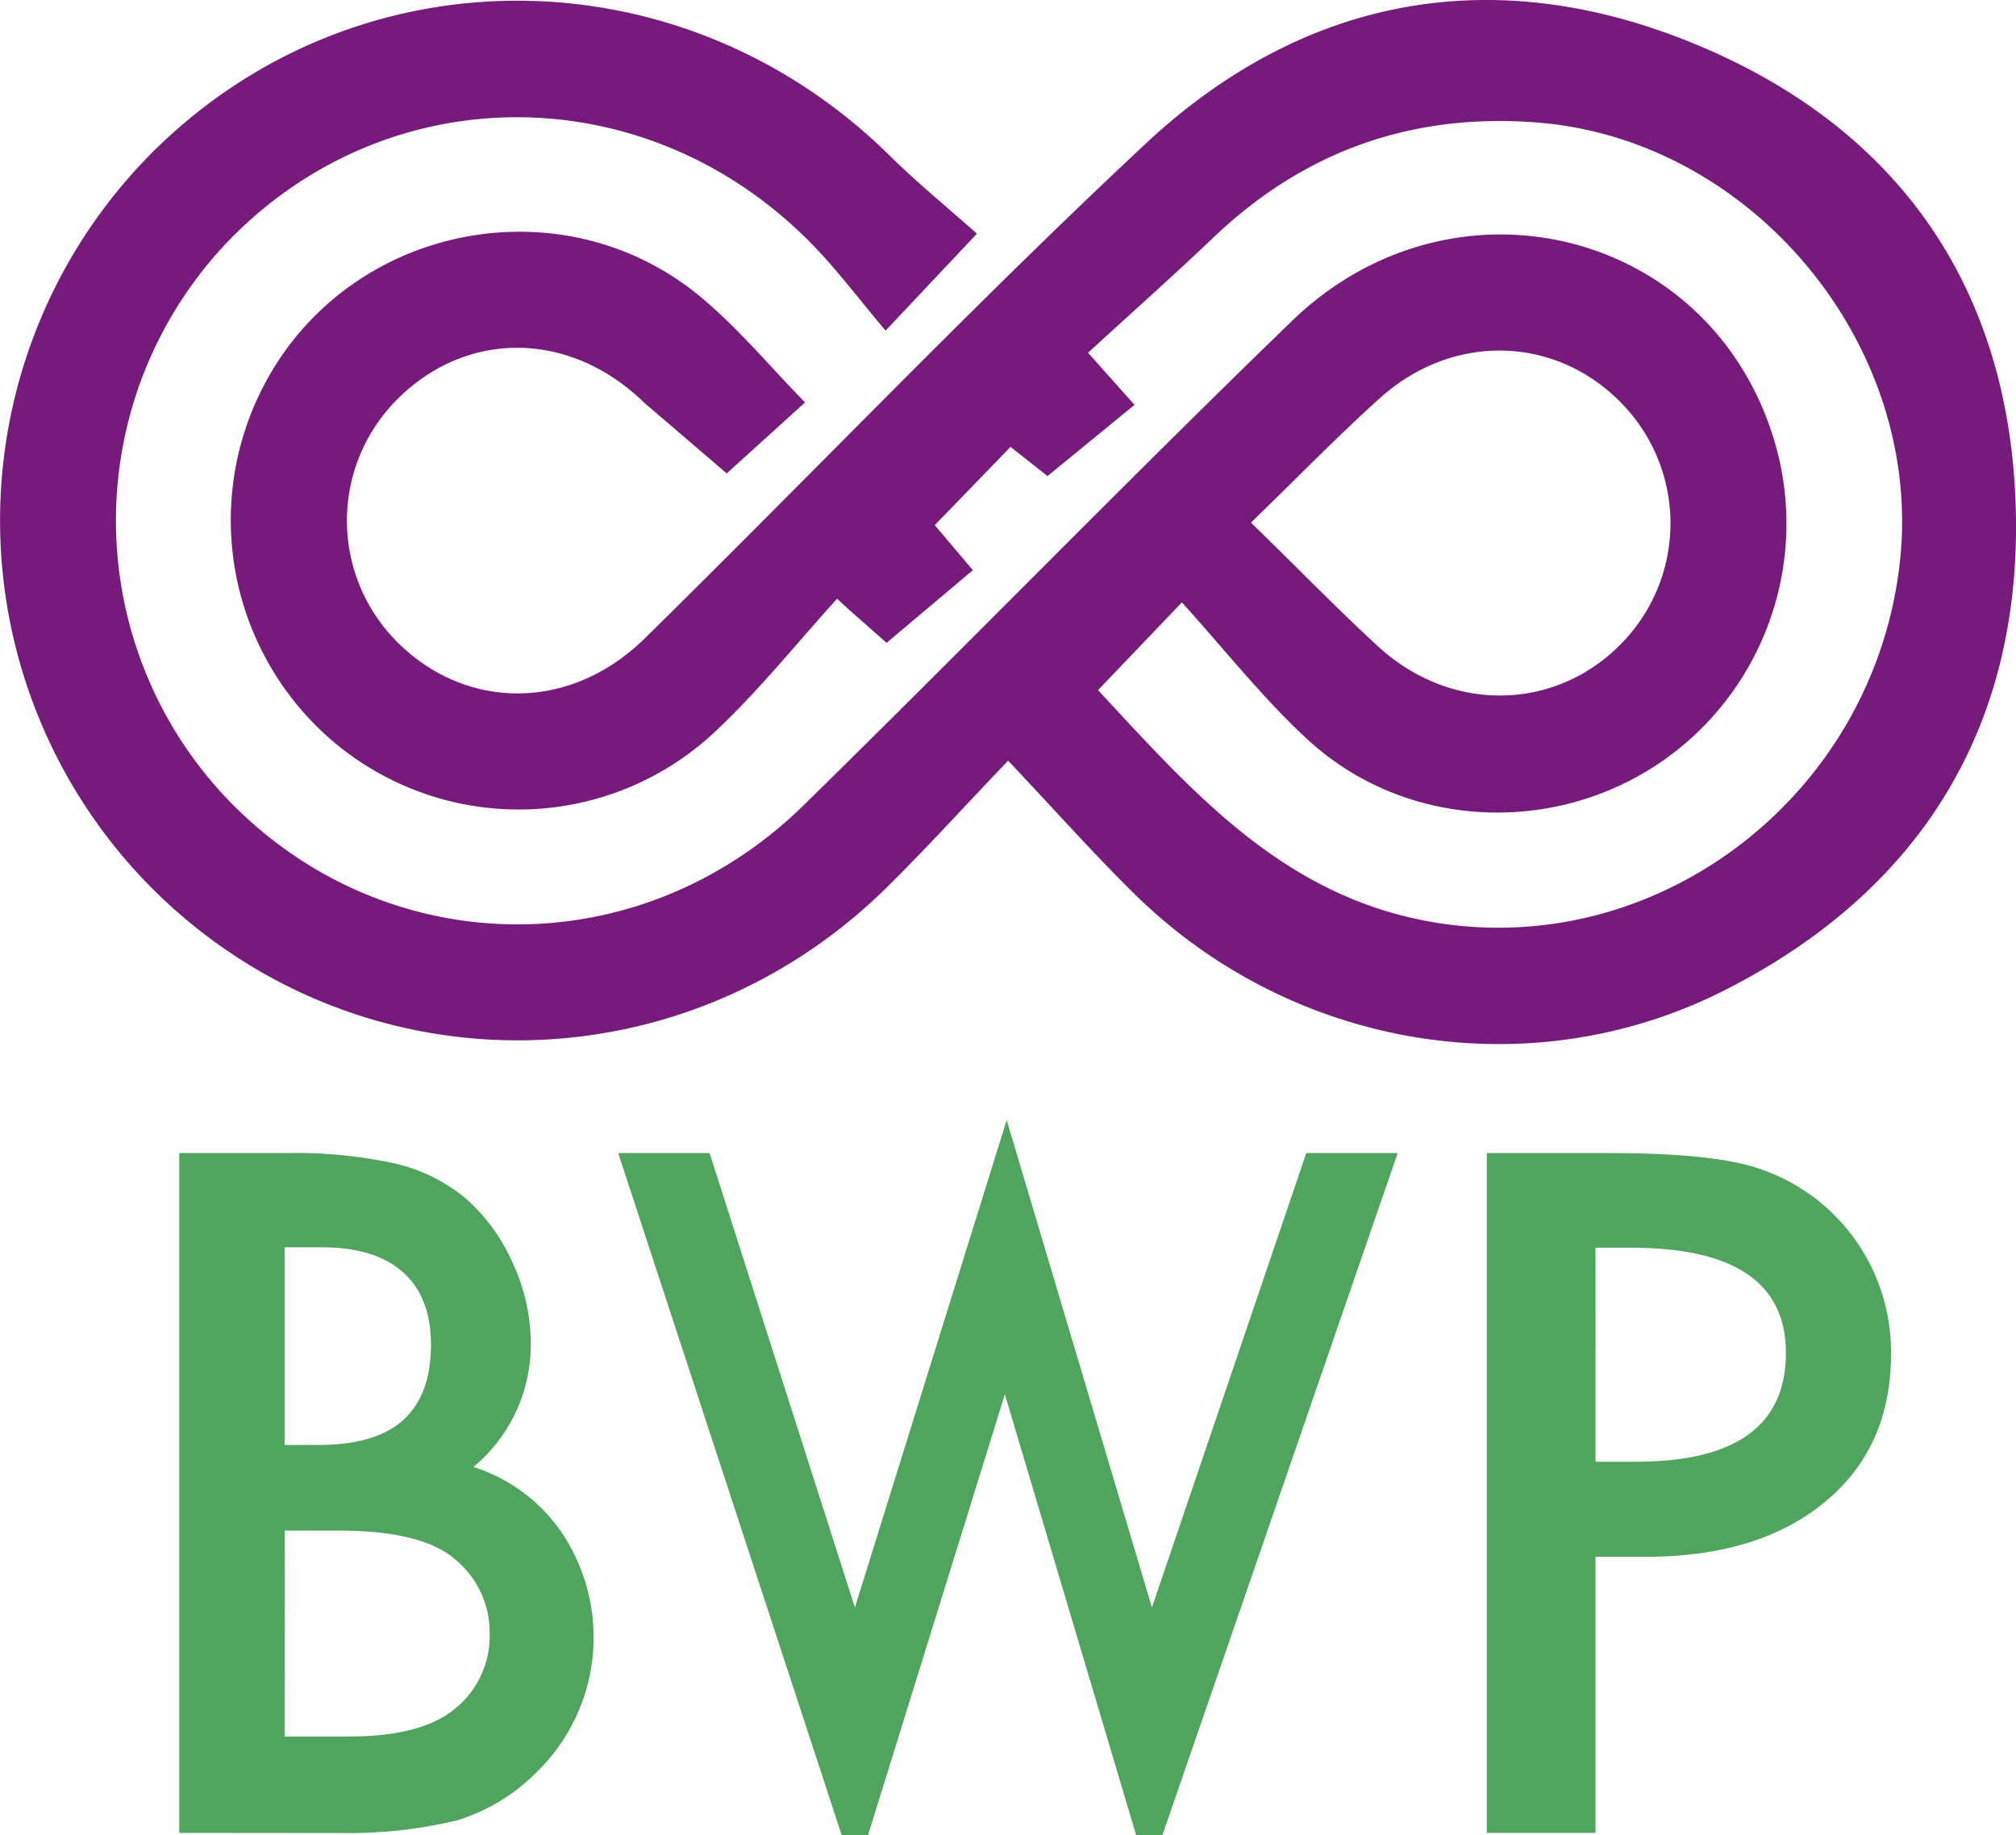
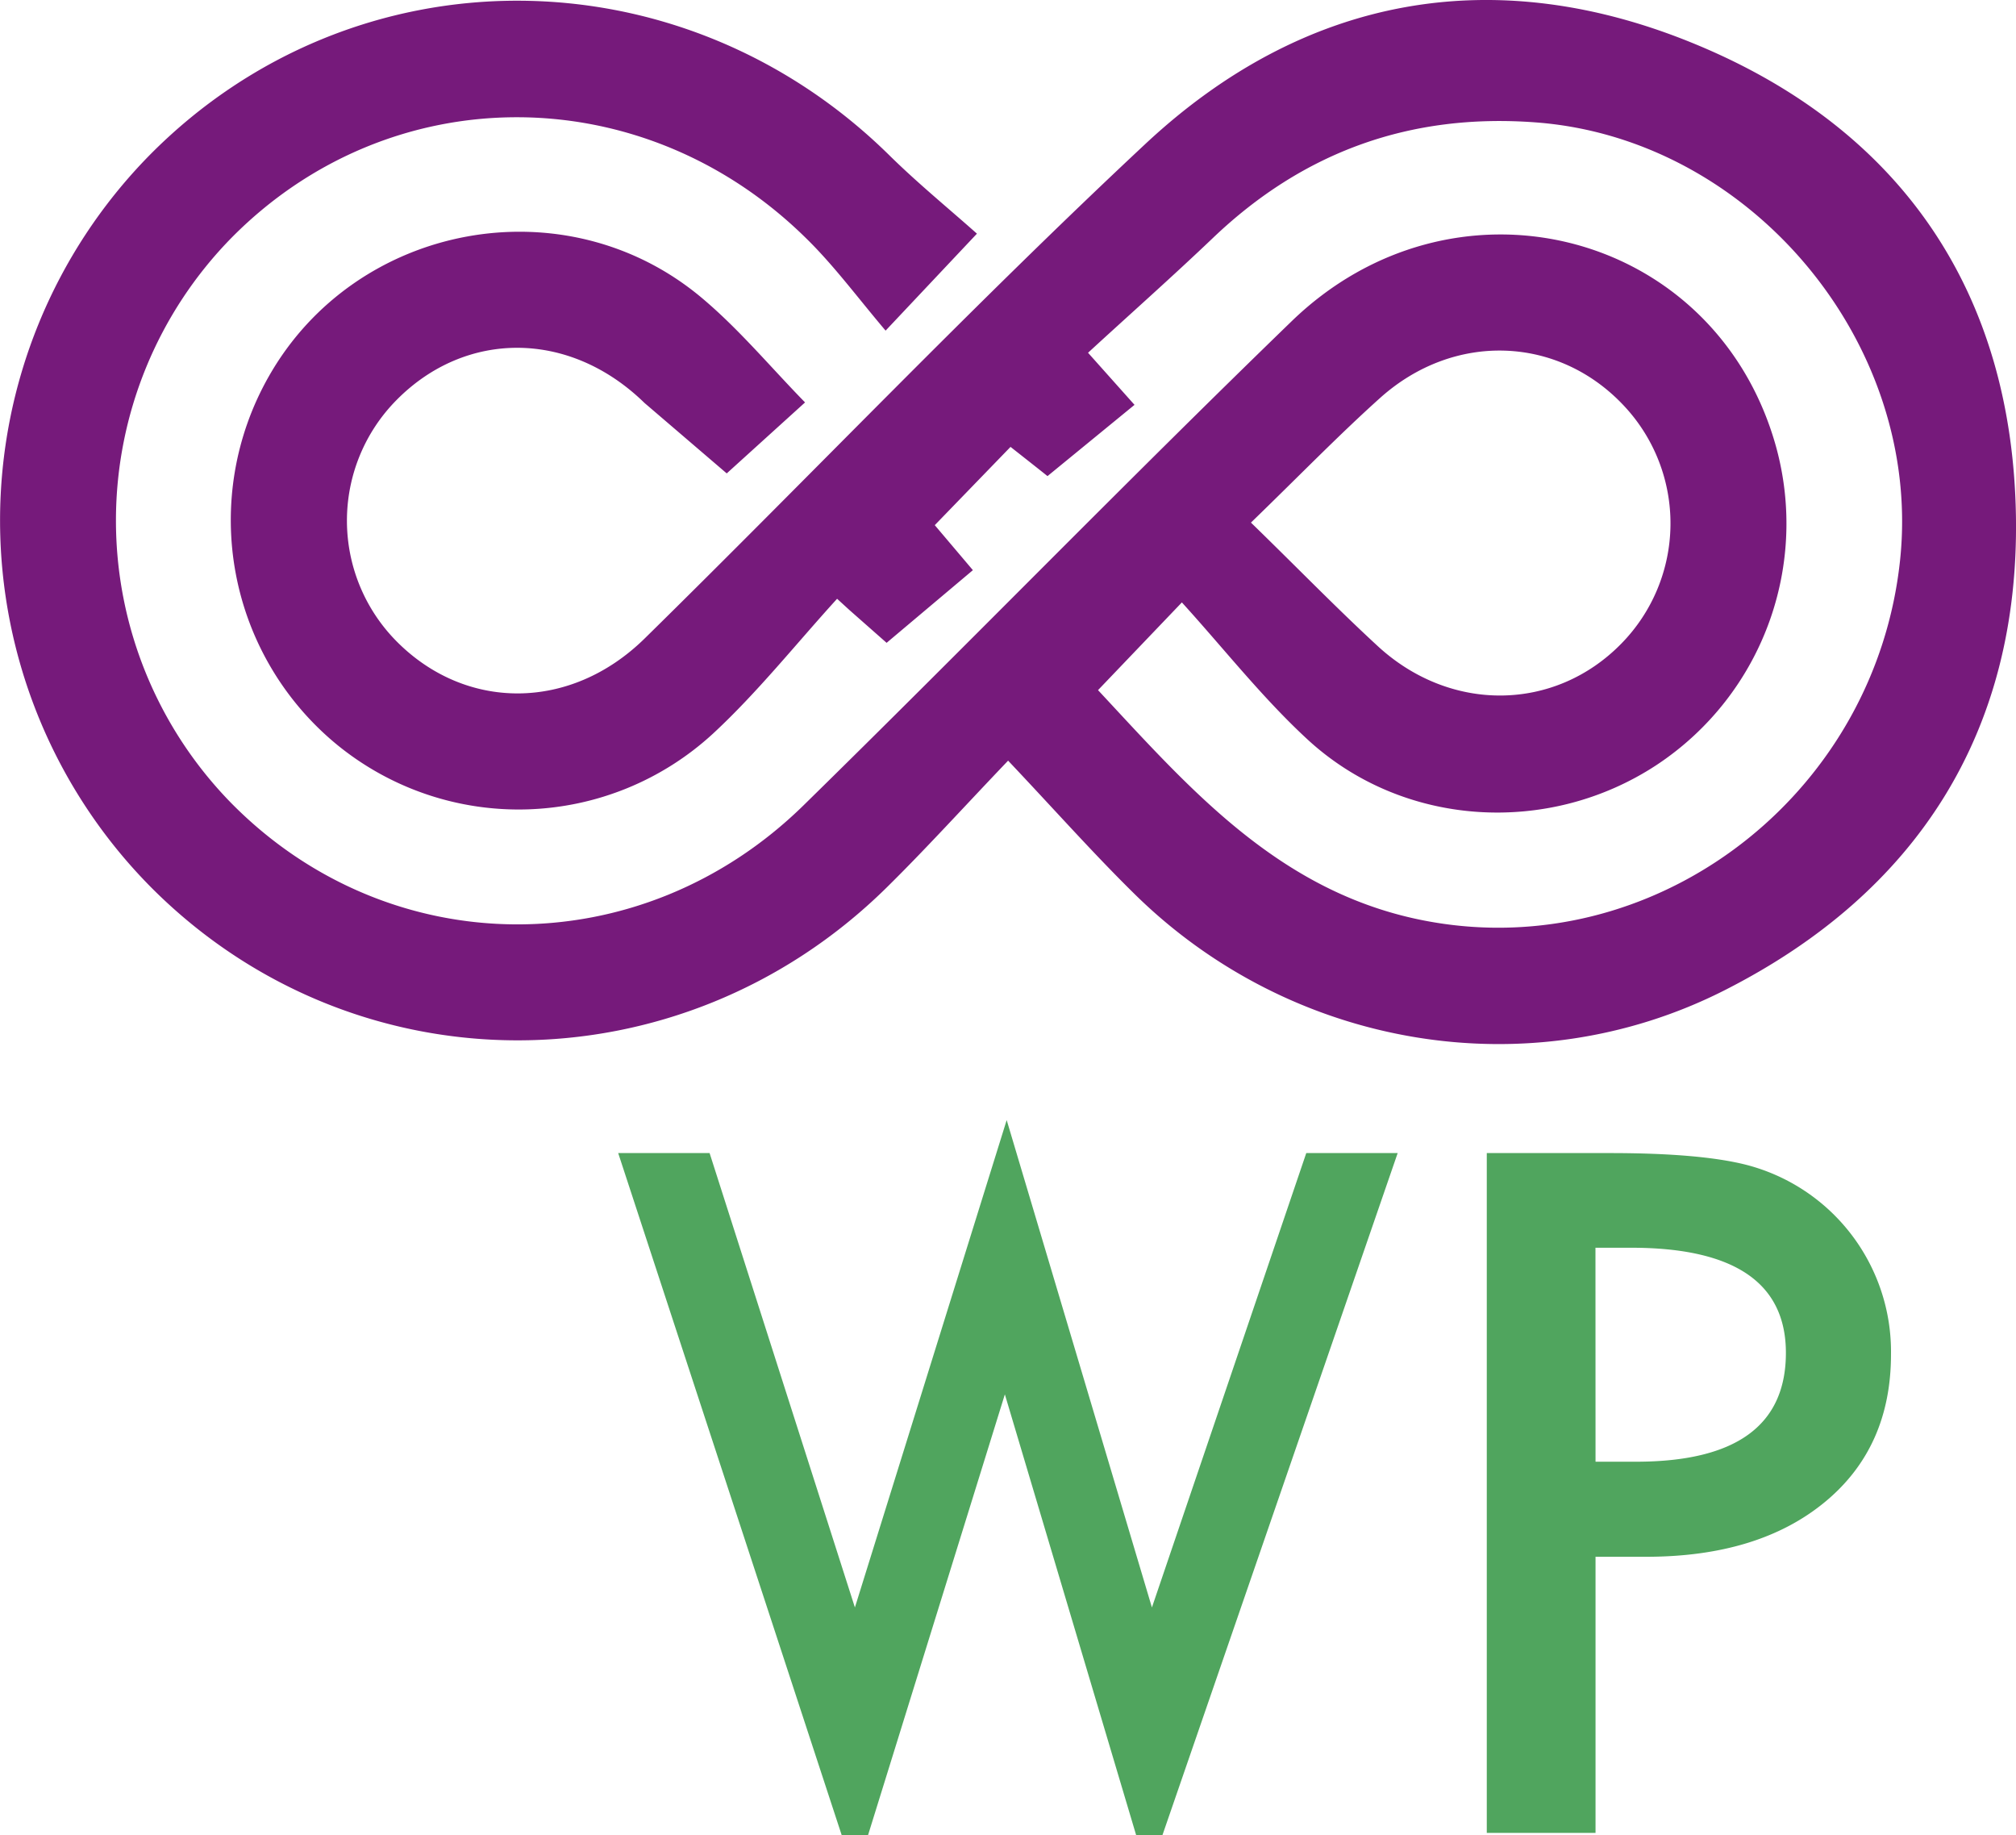
<svg xmlns="http://www.w3.org/2000/svg" viewBox="0 0 298.85 272">
  <defs>
    <style>.cls-1{fill:#50a55e;}.cls-2{fill:#761a7b;}</style>
  </defs>
  <title>アセット 1</title>
  <g id="レイヤー_2" data-name="レイヤー 2">
    <g id="レイヤー_1-2" data-name="レイヤー 1">
-       <path class="cls-1" d="M26.58,271.64V170.89H42.12a69.41,69.41,0,0,1,16.54,1.57,25.08,25.08,0,0,1,10.52,5.28,27.46,27.46,0,0,1,6.89,9.59,28.3,28.3,0,0,1,2.61,11.75,23.53,23.53,0,0,1-8.5,18.33,25,25,0,0,1,13,9.59,27.85,27.85,0,0,1-3.75,35.76,28.24,28.24,0,0,1-11.58,7,69.15,69.15,0,0,1-17.62,1.9Zm15.61-57.49h4.89q8.7,0,12.75-3.75t4.06-11.06q0-7.11-4.16-10.8t-12-3.68H42.19Zm0,43.2h9.64q10.58,0,15.54-4.05a13.83,13.83,0,0,0,5.22-11.09,14,14,0,0,0-5-11q-4.89-4.38-17.48-4.37h-7.9Z" />
-       <path class="cls-1" d="M236.52,230.72v40.92H220.4V170.89h18.26q13.43,0,20.28,1.76a28.61,28.61,0,0,1,21.38,28.06q0,13.83-9.83,21.92T244,230.72Zm0-14.09h6q22.21,0,22.22-16.12,0-15.58-22.91-15.59h-5.32Z" />
+       <path class="cls-1" d="M236.52,230.72v40.92H220.4V170.89h18.26q13.43,0,20.28,1.76a28.61,28.61,0,0,1,21.38,28.06q0,13.83-9.83,21.92T244,230.72Zm0-14.09h6q22.21,0,22.22-16.12,0-15.58-22.91-15.59h-5.32" />
      <path class="cls-2" d="M95.53,59.71C84.42,48.87,69,48.91,58.75,59.32a25.41,25.41,0,0,0,0,35.69C69,105.39,84.56,105.45,95.59,94.6c24.79-24.35,48.8-49.53,74.18-73.25C193.39-.72,221.69-5.77,251.49,6.62,282,19.28,298.3,43.49,298.84,76.49c.52,32-14.67,55.81-43.17,70.26-28.95,14.69-64.2,8.63-87.44-14.21-6.11-6-11.81-12.43-18.79-19.81-6.88,7.21-12.31,13.2-18.06,18.86-30.7,30.18-78.94,30.1-109-.1A77.21,77.21,0,0,1,22.17,23C52.37-7.55,100.83-7.5,131.82,23c4.18,4.12,8.75,7.85,13,11.63L131.28,49c-4.24-5-7.75-9.79-12-13.9-24.26-23.7-61.46-23.59-84.9.08a59.83,59.83,0,0,0-.14,83.8c23.42,23.8,60.64,24.12,84.89.36s47.92-48.09,72.31-71.7c23.72-23,61.44-13.89,71.3,16.76a42.87,42.87,0,0,1-17.21,49c-16,10.5-37.54,9.22-51.67-3.78-6.69-6.16-12.38-13.43-18.66-20.34l-12.43,13c14.35,15.39,28.44,31.87,52.41,34.79,32.46,3.95,62.89-20.32,66.48-54,3.41-32-22-62.53-54-64.93-18.52-1.39-34.43,4.3-47.87,17.14-6,5.72-12.2,11.21-18.5,17L168.18,60l-12.9,10.56c-.82-.66-3.05-2.42-5.48-4.33l-11.23,11.6,5.65,6.67L131.43,95.27l-5.5-4.85-1.84-1.68c-6.11,6.71-11.79,13.87-18.41,20a42.54,42.54,0,0,1-55.56,1.76A43.06,43.06,0,0,1,39.85,55.78C52.79,33,83.8,27.19,104,44.12c5.53,4.63,10.21,10.27,15.34,15.52L107.73,70.16m77.71,7.29C192.18,84,198,90,204.09,95.62c10.81,10.09,26.4,9.89,36.3-.28a25.45,25.45,0,0,0,.42-35.12C231.09,49.75,215.58,49.1,204.56,59,198.36,64.57,192.55,70.57,185.44,77.45Z" />
      <polygon class="cls-1" points="128.67 272 148.96 206.65 168.43 272 172.31 272 207.19 170.89 193.64 170.89 170.76 238.23 149.23 166 126.73 238.23 105.19 170.89 91.64 170.89 124.78 272 128.67 272" />
    </g>
  </g>
</svg>